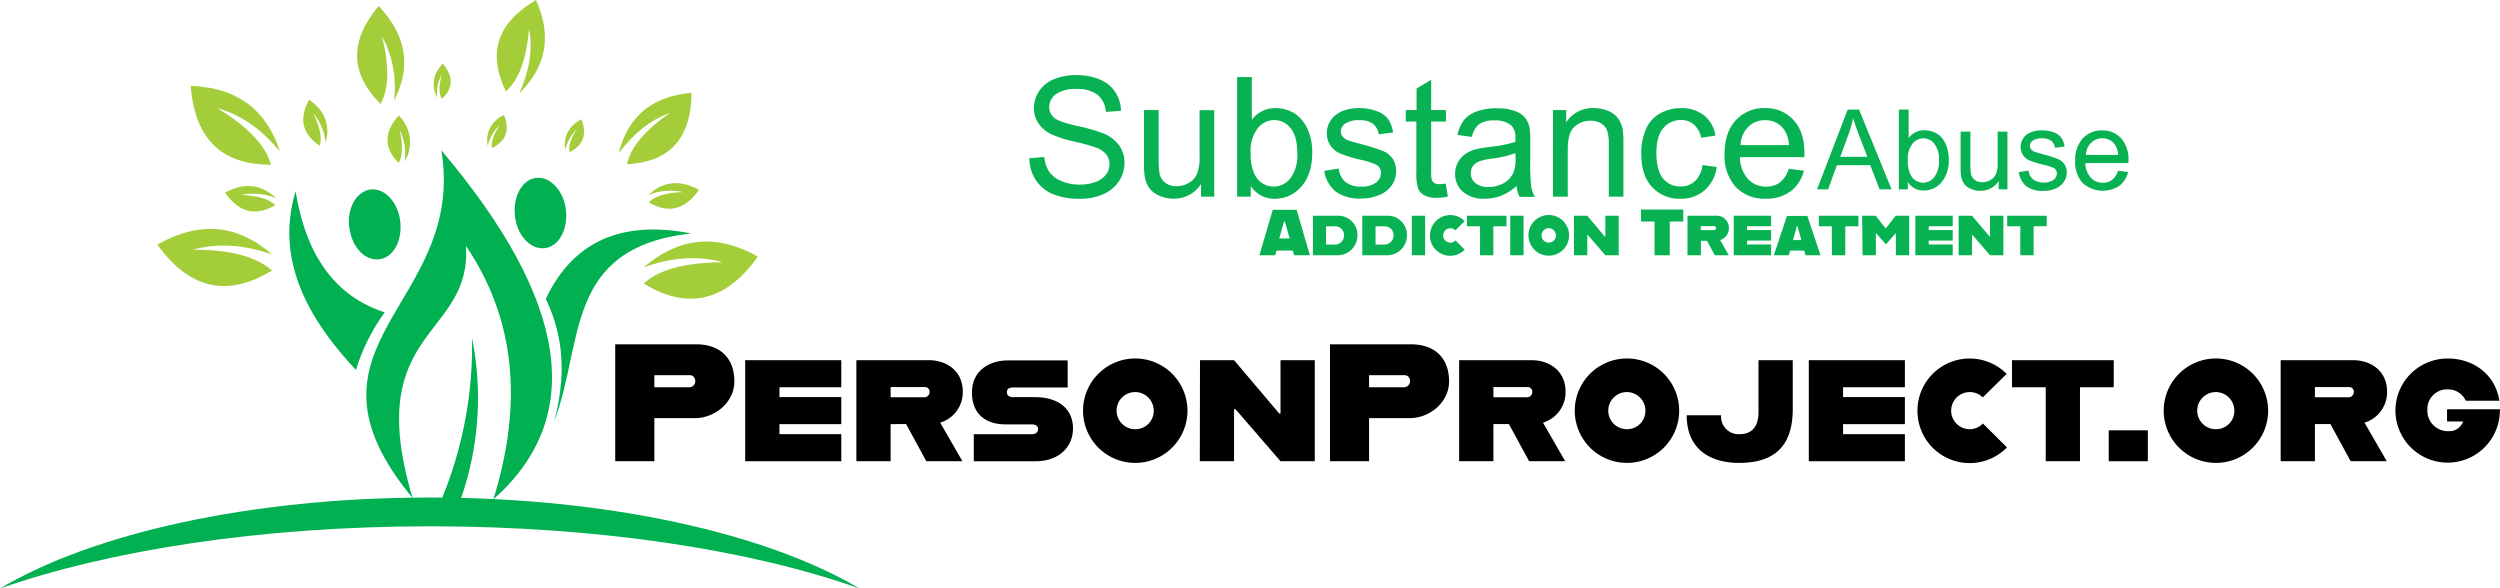
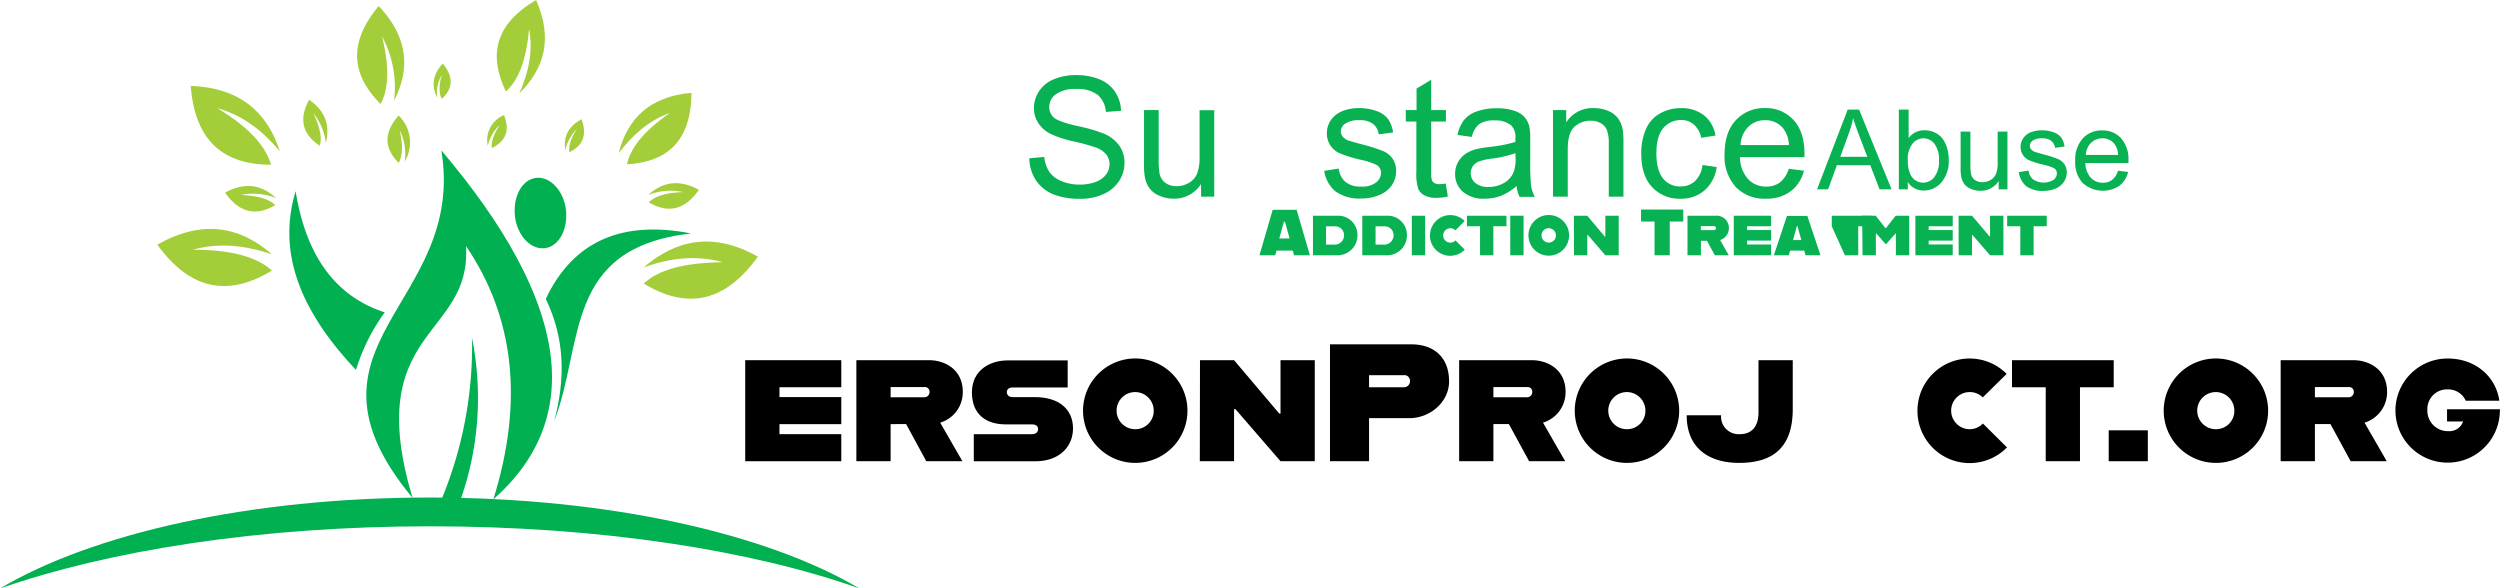
<svg xmlns="http://www.w3.org/2000/svg" id="simplegeo_logos" data-name="simplegeo logos" viewBox="0 0 538.67 126.8">
  <defs>
    <style>.cls-1{fill:#00b051;}.cls-1,.cls-2{fill-rule:evenodd;}.cls-2{fill:#a3cd39;}.cls-3{isolation:isolate;}.cls-4{fill:#08b252;}</style>
  </defs>
  <g id="personproject.org">
    <path class="cls-1" d="M94.7,108.2c38.6,0,72.7,7.8,92.6,19.6-23.4-8.3-56.2-13.4-92.6-13.4s-69.2,5.2-92.6,13.4c19.8-11.8,53.8-19.6,92.6-19.6Z" transform="translate(-2.1 -1)" />
    <path class="cls-1" d="M97.4,108.2c.3.7.6,1.4.8,2,1.1-.7,2.3-1.3,3.3-2a65.78,65.78,0,0,0,2.3-34.4,86.12,86.12,0,0,1-6.4,34.4Z" transform="translate(-2.1 -1)" />
    <path class="cls-1" d="M108.4,108.6q30-26.55-11.2-75.2c5.5,33.4-33.9,41.5-6.2,74.9C80,71.6,103.8,73.9,102.5,54c10.4,15.3,12.5,33.4,5.9,54.6Z" transform="translate(-2.1 -1)" />
    <path class="cls-1" d="M119.7,65.4c4.2,8.7,4.2,17.4,1.8,26.4,6.5-16.9,2-37.4,29.5-40.5-14.8-2.9-25.4,1.6-31.3,14.1Z" transform="translate(-2.1 -1)" />
    <path class="cls-2" d="M140.8,58.6c5.6-2,11.3-2.7,17-1.1-8.5.1-13.9,1.7-17,4.6,8.9,5.4,17.2,4.5,24.6-5.8-9.6-5.4-17.6-3.7-24.6,2.3Z" transform="translate(-2.1 -1)" />
-     <path class="cls-1" d="M82.4,41.8c3.1,0,5.8,3.4,6,7.6s-2,7.5-5.1,7.5-5.7-3.3-6-7.5,2.1-7.6,5.1-7.6Z" transform="translate(-2.1 -1)" />
    <path class="cls-1" d="M118.1,39.3c3,0,5.8,3.4,6,7.6s-2,7.6-5.1,7.6-5.8-3.4-6-7.6,2-7.6,5.1-7.6Z" transform="translate(-2.1 -1)" />
    <path class="cls-1" d="M78.8,80.7A42.4,42.4,0,0,1,85,68.3C74.2,64.8,68,55.9,65.8,42.2c-4.2,13.9,1.7,26.5,13,38.5Z" transform="translate(-2.1 -1)" />
    <path class="cls-2" d="M135.4,34c3-3.9,6.4-7,11.1-8.7-5.8,4-8.6,7.7-9.3,11.1,8.6-.5,13.8-4.9,13.9-15.4-9.1.8-13.8,5.6-15.7,13Z" transform="translate(-2.1 -1)" />
    <path class="cls-2" d="M114,21.1c2-4.5,3-9.1,2.1-13.9-.6,7-2.4,11.2-5,13.5C107.4,13,108.6,6.3,117.6,1c3.7,8.3,1.8,14.8-3.6,20.1Z" transform="translate(-2.1 -1)" />
    <path class="cls-2" d="M107.2,32.4a8.94,8.94,0,0,1,2.6-4.5c-1.4,2.1-1.9,3.8-1.7,5,2.8-1.4,4-3.6,2.6-7.1a5.82,5.82,0,0,0-3.5,6.6Z" transform="translate(-2.1 -1)" />
    <path class="cls-2" d="M123.9,33.3a9.55,9.55,0,0,1,2.5-4.5c-1.4,2.1-1.8,3.8-1.6,5,2.8-1.4,3.9-3.6,2.6-7.1-3,1.6-3.9,3.9-3.5,6.6Z" transform="translate(-2.1 -1)" />
    <path class="cls-2" d="M141.8,43a12.77,12.77,0,0,1,7.5-.6c-3.8.1-6.1.9-7.4,2.2,3.9,2.3,7.6,1.9,10.8-2.7-4.4-2.4-8-1.6-10.9,1.1Z" transform="translate(-2.1 -1)" />
    <path class="cls-2" d="M60.7,55.8c-5.6-1.9-11.3-2.6-17-1,8.6,0,13.9,1.7,17,4.5C51.8,64.7,43.4,64,36,53.7c9.8-5.5,17.8-3.9,24.7,2.1Z" transform="translate(-2.1 -1)" />
    <path class="cls-2" d="M62.4,33.6c-3.7-4.4-8-7.8-13.5-9.3,7,4.2,10.5,8.3,11.6,12.2-9.9,0-16.4-4.8-17.3-17,10.6.4,16.5,5.7,19.2,14.1Z" transform="translate(-2.1 -1)" />
    <path class="cls-2" d="M87,22.7A23.07,23.07,0,0,0,84.4,8.8c1.7,6.9,1.4,11.5-.3,14.6-6.1-6.1-7.2-13-.4-21.1,6.4,6.8,6.8,13.6,3.3,20.4Z" transform="translate(-2.1 -1)" />
    <path class="cls-2" d="M89.3,35.8A11.45,11.45,0,0,0,88.2,29c.8,3.4.6,5.7-.2,7.1-3-3-3.4-6.4,0-10.2a8,8,0,0,1,1.3,9.9Z" transform="translate(-2.1 -1)" />
    <path class="cls-2" d="M72.3,31.8a12.14,12.14,0,0,0-2.7-6.4c1.5,3.1,1.9,5.4,1.4,7-3.5-2.3-4.7-5.5-2.3-9.9,3.7,2.5,4.5,5.8,3.6,9.3Z" transform="translate(-2.1 -1)" />
    <path class="cls-2" d="M61.6,43.7A13.2,13.2,0,0,0,54,43c3.8.2,6.1.9,7.4,2.2-3.9,2.3-7.6,1.9-10.8-2.7,4.4-2.4,8-1.6,11,1.2Z" transform="translate(-2.1 -1)" />
    <path class="cls-2" d="M96.3,22.1a8,8,0,0,1,1-5c-.7,2.4-.6,4.2,0,5.2,2.3-2.1,2.7-4.6.2-7.6-2.3,2.5-2.4,4.9-1.2,7.4Z" transform="translate(-2.1 -1)" />
    <g class="cls-3">
-       <path d="M160.33,83.18c0,4.42-4.07,7.92-8.57,7.92h-8.67v9.28h-8.43V75.19h17.46C157.23,75.19,160.33,78.14,160.33,83.18Zm-8.43-.07a1.2,1.2,0,0,0-1.36-1.27h-7.45v2.6h7.45A1.29,1.29,0,0,0,151.9,83.11Z" transform="translate(-2.1 -1)" />
      <path d="M170.05,84.44v2.12h13.32v5.83H170.05v2.16h13.32v5.83h-20.7V78.61h20.7v5.83Z" transform="translate(-2.1 -1)" />
      <path d="M204.68,92.07l4.79,8.31h-7.78l-4.35-8H194v8h-7.38V78.61h15.66c3.49,0,7.27,2.08,7.27,6.8A6.85,6.85,0,0,1,204.68,92.07ZM194,86.6h7.31a1.12,1.12,0,0,0,1.08-1.12,1,1,0,0,0-1.08-1.08H194Z" transform="translate(-2.1 -1)" />
      <path d="M211.92,94.55h12.52c.94,0,1.34-.5,1.34-1.11s-.44-1-1.37-1h-5.65c-4.11,0-7.24-2.09-7.24-6.87,0-5,4.14-6.91,7.63-6.91h13v5.83H220.3c-.9,0-1.26.46-1.26,1s.36,1.08,1.26,1.08h4.83c5.18,0,8.17,2.66,8.17,6.73s-3.1,7.09-8.06,7.09H211.92Z" transform="translate(-2.1 -1)" />
      <path d="M235.46,89.48a11.25,11.25,0,1,1,11.27,11.26A11.25,11.25,0,0,1,235.46,89.48Zm15.23,0a4,4,0,1,0-4,4A3.95,3.95,0,0,0,250.69,89.44Z" transform="translate(-2.1 -1)" />
      <path d="M260.66,78.61H268l9.75,11.51h.26V78.61h7.38v21.77h-7.38l-9.72-11.23H268v11.23h-7.38Z" transform="translate(-2.1 -1)" />
      <path d="M314.33,83.18c0,4.42-4.06,7.92-8.56,7.92h-8.68v9.28h-8.42V75.19h17.46C311.24,75.19,314.33,78.14,314.33,83.18Zm-8.42-.07a1.21,1.21,0,0,0-1.37-1.27h-7.45v2.6h7.45A1.3,1.3,0,0,0,305.91,83.11Z" transform="translate(-2.1 -1)" />
      <path d="M334.57,92.07l4.78,8.31h-7.77l-4.36-8h-3.34v8H316.5V78.61h15.66c3.49,0,7.27,2.08,7.27,6.8A6.86,6.86,0,0,1,334.57,92.07ZM323.88,86.6h7.3a1.12,1.12,0,0,0,1.08-1.12,1,1,0,0,0-1.08-1.08h-7.3Z" transform="translate(-2.1 -1)" />
      <path d="M341.41,89.48a11.25,11.25,0,1,1,11.27,11.26A11.25,11.25,0,0,1,341.41,89.48Zm15.22,0a4,4,0,1,0-3.95,4A3.94,3.94,0,0,0,356.63,89.44Z" transform="translate(-2.1 -1)" />
      <path d="M365.53,90.48h7.41A3.79,3.79,0,0,0,377,94.55c2.38,0,4-1.47,4-4.68V78.61h7.38V89.15c0,8.82-4.86,11.59-11.59,11.59C370.86,100.74,365.53,98,365.53,90.48Z" transform="translate(-2.1 -1)" />
-       <path d="M399.22,84.44v2.12h13.32v5.83H399.22v2.16h13.32v5.83h-20.7V78.61h20.7v5.83Z" transform="translate(-2.1 -1)" />
      <path d="M415.25,89.48a11.25,11.25,0,0,1,19.22-7.92l-5.15,5.07a3.91,3.91,0,0,0-2.81-1.15,4,4,0,1,0,0,8,3.89,3.89,0,0,0,2.84-1.23l5.19,5.15a11.25,11.25,0,0,1-19.29-7.88Z" transform="translate(-2.1 -1)" />
      <path d="M442.89,84.44h-7.27V78.61h21.92v5.83h-7.27v15.94h-7.38Z" transform="translate(-2.1 -1)" />
      <path d="M456.46,93.72h8.43v6.66h-8.43Z" transform="translate(-2.1 -1)" />
      <path d="M468.31,89.48a11.25,11.25,0,1,1,11.27,11.26A11.25,11.25,0,0,1,468.31,89.48Zm15.22,0a4,4,0,1,0-3.95,4A3.94,3.94,0,0,0,483.53,89.44Z" transform="translate(-2.1 -1)" />
      <path d="M511.58,92.07l4.79,8.31h-7.78l-4.35-8h-3.35v8h-7.38V78.61h15.66c3.49,0,7.27,2.08,7.27,6.8A6.86,6.86,0,0,1,511.58,92.07ZM500.89,86.6h7.3a1.12,1.12,0,0,0,1.08-1.12,1,1,0,0,0-1.08-1.08h-7.3Z" transform="translate(-2.1 -1)" />
      <path d="M518.24,89.51a11.22,11.22,0,0,1,11.3-11.26c5.73,0,10.3,3.67,11.09,9.1l-7.24,0a4.13,4.13,0,0,0-3.85-2.45,4.24,4.24,0,0,0-4.42,4.43,4.41,4.41,0,0,0,4.53,4.57,3.12,3.12,0,0,0,3.17-2.09l-3.46,0V89.19l11.41,0-.07,1.19a11.25,11.25,0,0,1-22.46-.9Z" transform="translate(-2.1 -1)" />
    </g>
    <g class="cls-3">
      <path class="cls-4" d="M223.89,35.1l3.22-.28A7.08,7.08,0,0,0,228.17,38a5.86,5.86,0,0,0,2.59,2,9.82,9.82,0,0,0,4,.77,9.57,9.57,0,0,0,3.44-.58,4.79,4.79,0,0,0,2.23-1.6,3.7,3.7,0,0,0,.73-2.2,3.35,3.35,0,0,0-.71-2.12,5.23,5.23,0,0,0-2.32-1.52,45.14,45.14,0,0,0-4.59-1.26,23.26,23.26,0,0,1-5-1.61,6.88,6.88,0,0,1-2.75-2.4,5.88,5.88,0,0,1-.91-3.2A6.55,6.55,0,0,1,226,20.63a6.91,6.91,0,0,1,3.24-2.58,12.32,12.32,0,0,1,4.72-.87,12.87,12.87,0,0,1,5.06.92,7.23,7.23,0,0,1,3.36,2.71,7.79,7.79,0,0,1,1.27,4.06l-3.27.25a5.29,5.29,0,0,0-1.78-3.69,7,7,0,0,0-4.5-1.25,7.22,7.22,0,0,0-4.5,1.13,3.4,3.4,0,0,0-1.42,2.74,2.94,2.94,0,0,0,1,2.28q1,.9,5.14,1.84A35.11,35.11,0,0,1,240,29.81a7.85,7.85,0,0,1,3.32,2.63,6.36,6.36,0,0,1,1.07,3.67A7,7,0,0,1,243.23,40a7.73,7.73,0,0,1-3.39,2.83,11.66,11.66,0,0,1-5,1,14.85,14.85,0,0,1-5.87-1,8.28,8.28,0,0,1-3.71-3.06A8.8,8.8,0,0,1,223.89,35.1Z" transform="translate(-2.1 -1)" />
      <path class="cls-4" d="M260.89,43.38V40.64A6.83,6.83,0,0,1,255,43.81a7.47,7.47,0,0,1-3.09-.64,5,5,0,0,1-2.12-1.59,5.91,5.91,0,0,1-1-2.34,16.17,16.17,0,0,1-.19-3V24.72h3.16V35.07a19.44,19.44,0,0,0,.19,3.34,3.32,3.32,0,0,0,1.27,2,3.94,3.94,0,0,0,2.39.71,5.16,5.16,0,0,0,2.67-.73,4.09,4.09,0,0,0,1.77-2,10.12,10.12,0,0,0,.52-3.65v-10h3.16V43.38Z" transform="translate(-2.1 -1)" />
-       <path class="cls-4" d="M271.6,43.38h-2.94V17.61h3.17v9.2a6.24,6.24,0,0,1,5.11-2.52,7.86,7.86,0,0,1,3.26.7,6.55,6.55,0,0,1,2.53,2,9.63,9.63,0,0,1,1.56,3,12.7,12.7,0,0,1,.56,3.8q0,4.8-2.37,7.42a7.44,7.44,0,0,1-5.7,2.62,5.93,5.93,0,0,1-5.18-2.76Zm0-9.47a9.65,9.65,0,0,0,.92,4.85,4.52,4.52,0,0,0,7.62.64A8.17,8.17,0,0,0,281.62,34c0-2.43-.49-4.23-1.45-5.39a4.43,4.43,0,0,0-3.51-1.74,4.57,4.57,0,0,0-3.59,1.8A8,8,0,0,0,271.56,33.91Z" transform="translate(-2.1 -1)" />
      <path class="cls-4" d="M287.43,37.81l3.13-.49A4.41,4.41,0,0,0,292,40.2a5.11,5.11,0,0,0,3.37,1,4.94,4.94,0,0,0,3.23-.88,2.68,2.68,0,0,0,1.06-2.09,1.9,1.9,0,0,0-.94-1.68,13.9,13.9,0,0,0-3.23-1.08A28.43,28.43,0,0,1,290.7,34,4.61,4.61,0,0,1,288,29.67a4.82,4.82,0,0,1,.57-2.31,5,5,0,0,1,1.56-1.76,6.28,6.28,0,0,1,2-.93,9.63,9.63,0,0,1,2.73-.38,10.8,10.8,0,0,1,3.86.64,5.26,5.26,0,0,1,2.46,1.71,6.83,6.83,0,0,1,1.09,2.89l-3.1.42a3.4,3.4,0,0,0-1.22-2.25,4.53,4.53,0,0,0-2.86-.8,5.18,5.18,0,0,0-3.11.72A2.09,2.09,0,0,0,291,29.3a1.75,1.75,0,0,0,.39,1.11,2.87,2.87,0,0,0,1.21.85c.32.11,1.25.38,2.8.8a40.12,40.12,0,0,1,4.68,1.47,4.79,4.79,0,0,1,2.08,1.66,4.61,4.61,0,0,1,.76,2.71,5.36,5.36,0,0,1-.92,3A6,6,0,0,1,299.35,43a9.67,9.67,0,0,1-3.93.77,8.76,8.76,0,0,1-5.55-1.52A7.05,7.05,0,0,1,287.43,37.81Z" transform="translate(-2.1 -1)" />
      <path class="cls-4" d="M313.61,40.55l.46,2.8a11.66,11.66,0,0,1-2.4.28,5.49,5.49,0,0,1-2.67-.54,3.07,3.07,0,0,1-1.33-1.44,11.19,11.19,0,0,1-.39-3.73V27.18H305V24.72h2.32V20.09l3.15-1.9v6.53h3.18v2.46h-3.18V38.09a5.56,5.56,0,0,0,.16,1.74,1.38,1.38,0,0,0,.55.62,2.12,2.12,0,0,0,1.08.23A9.39,9.39,0,0,0,313.61,40.55Z" transform="translate(-2.1 -1)" />
      <path class="cls-4" d="M328.88,41.08a11.71,11.71,0,0,1-3.38,2.11,9.78,9.78,0,0,1-3.49.62,6.75,6.75,0,0,1-4.73-1.51,5,5,0,0,1-1.65-3.84,5.18,5.18,0,0,1,2.26-4.32,7.66,7.66,0,0,1,2.28-1,22.82,22.82,0,0,1,2.81-.47,29.57,29.57,0,0,0,5.64-1.09c0-.44,0-.71,0-.83a3.46,3.46,0,0,0-.9-2.72,5.27,5.27,0,0,0-3.6-1.08,5.53,5.53,0,0,0-3.3.79,4.76,4.76,0,0,0-1.57,2.76l-3.1-.42a7.91,7.91,0,0,1,1.39-3.21,6.16,6.16,0,0,1,2.8-1.88,12.44,12.44,0,0,1,4.23-.66,11.1,11.1,0,0,1,3.89.57,5,5,0,0,1,2.2,1.41,5,5,0,0,1,1,2.16,17.11,17.11,0,0,1,.16,2.91v4.22a46,46,0,0,0,.2,5.58,7.08,7.08,0,0,0,.8,2.24h-3.3A6.74,6.74,0,0,1,328.88,41.08ZM328.62,34a23.89,23.89,0,0,1-5.17,1.19,12.4,12.4,0,0,0-2.76.63,2.84,2.84,0,0,0-1.25,1,2.72,2.72,0,0,0-.44,1.5,2.68,2.68,0,0,0,1,2.11,4.11,4.11,0,0,0,2.81.85,6.55,6.55,0,0,0,3.25-.8,4.9,4.9,0,0,0,2.09-2.19,7.65,7.65,0,0,0,.51-3.16Z" transform="translate(-2.1 -1)" />
      <path class="cls-4" d="M336.72,43.38V24.72h2.85v2.65a6.71,6.71,0,0,1,5.94-3.08,7.91,7.91,0,0,1,3.11.61,5,5,0,0,1,2.11,1.59,6.18,6.18,0,0,1,1,2.34,19.16,19.16,0,0,1,.17,3.08V43.38h-3.16V32a8.41,8.41,0,0,0-.37-2.89,3,3,0,0,0-1.31-1.53,4.18,4.18,0,0,0-2.21-.57,5.08,5.08,0,0,0-3.48,1.28q-1.47,1.29-1.47,4.87V43.38Z" transform="translate(-2.1 -1)" />
      <path class="cls-4" d="M368.93,36.55,372,37a8.09,8.09,0,0,1-2.61,5,7.62,7.62,0,0,1-5.16,1.82,8,8,0,0,1-6.16-2.51c-1.56-1.67-2.33-4.06-2.33-7.18a12.94,12.94,0,0,1,1-5.29,7,7,0,0,1,3.05-3.4,9,9,0,0,1,4.46-1.14,7.78,7.78,0,0,1,5,1.54,7,7,0,0,1,2.48,4.37l-3.08.48a5.08,5.08,0,0,0-1.55-2.83,4,4,0,0,0-2.7-1,4.94,4.94,0,0,0-3.89,1.71Q359,30.32,359,34t1.44,5.47a4.68,4.68,0,0,0,3.76,1.7,4.42,4.42,0,0,0,3.11-1.14A5.66,5.66,0,0,0,368.93,36.55Z" transform="translate(-2.1 -1)" />
      <path class="cls-4" d="M387.52,37.37l3.27.41a7.93,7.93,0,0,1-2.86,4.44,8.61,8.61,0,0,1-5.35,1.59,8.5,8.5,0,0,1-6.49-2.53,9.85,9.85,0,0,1-2.4-7.07q0-4.71,2.43-7.31a8.18,8.18,0,0,1,6.29-2.61,8,8,0,0,1,6.12,2.55q2.37,2.55,2.37,7.18c0,.18,0,.46,0,.84H377a7.2,7.2,0,0,0,1.74,4.71,5.16,5.16,0,0,0,3.9,1.63,4.83,4.83,0,0,0,3-.91A6.06,6.06,0,0,0,387.52,37.37Zm-10.38-5.11h10.42a6.33,6.33,0,0,0-1.2-3.54,4.85,4.85,0,0,0-3.92-1.82,5,5,0,0,0-3.66,1.45A5.78,5.78,0,0,0,377.14,32.26Z" transform="translate(-2.1 -1)" />
    </g>
    <g class="cls-3">
      <path class="cls-4" d="M393.62,41.79l6.6-17.18h2.45l7,17.18h-2.59l-2-5.2h-7.19L396,41.79Zm5-7h5.83L402.61,30c-.54-1.44-.95-2.63-1.22-3.56a22,22,0,0,1-.92,3.28Z" transform="translate(-2.1 -1)" />
      <path class="cls-4" d="M413.19,41.79h-1.95V24.61h2.11v6.13a4.18,4.18,0,0,1,3.41-1.67,5.19,5.19,0,0,1,2.17.46,4.46,4.46,0,0,1,1.69,1.3,6.32,6.32,0,0,1,1,2,8.32,8.32,0,0,1,.37,2.53,7.14,7.14,0,0,1-1.58,4.95,5,5,0,0,1-3.8,1.74,4,4,0,0,1-3.46-1.84Zm0-6.31a6.39,6.39,0,0,0,.61,3.23,3,3,0,0,0,5.09.43,5.48,5.48,0,0,0,1-3.58,5.57,5.57,0,0,0-1-3.6,3,3,0,0,0-2.34-1.16,3,3,0,0,0-2.39,1.2A5.29,5.29,0,0,0,413.17,35.48Z" transform="translate(-2.1 -1)" />
      <path class="cls-4" d="M432.75,41.79V40a4.54,4.54,0,0,1-3.95,2.11,5,5,0,0,1-2.05-.42,3.34,3.34,0,0,1-1.42-1.06,3.87,3.87,0,0,1-.65-1.56,10.38,10.38,0,0,1-.13-2V29.35h2.11v6.9a12,12,0,0,0,.13,2.23,2.16,2.16,0,0,0,.84,1.3,2.6,2.6,0,0,0,1.6.48,3.44,3.44,0,0,0,1.78-.49,2.68,2.68,0,0,0,1.17-1.32,6.44,6.44,0,0,0,.35-2.43V29.35h2.11V41.79Z" transform="translate(-2.1 -1)" />
      <path class="cls-4" d="M437.1,38.08l2.09-.33a2.84,2.84,0,0,0,1,1.92,4.16,4.16,0,0,0,4.4.08,1.81,1.81,0,0,0,.7-1.39,1.3,1.3,0,0,0-.62-1.13,9.71,9.71,0,0,0-2.16-.71,20.28,20.28,0,0,1-3.22-1,3.12,3.12,0,0,1-1.82-2.86,3.25,3.25,0,0,1,.38-1.54,3.56,3.56,0,0,1,1-1.18,4.54,4.54,0,0,1,1.34-.61,6.35,6.35,0,0,1,1.82-.25,7.27,7.27,0,0,1,2.58.42,3.51,3.51,0,0,1,1.63,1.14,4.56,4.56,0,0,1,.73,1.93l-2.06.28a2.29,2.29,0,0,0-.82-1.5,3,3,0,0,0-1.9-.54,3.48,3.48,0,0,0-2.08.48,1.42,1.42,0,0,0-.62,1.13,1.14,1.14,0,0,0,.26.73,1.83,1.83,0,0,0,.81.57c.21.08.83.25,1.86.54a25.54,25.54,0,0,1,3.12,1,3.22,3.22,0,0,1,1.39,1.11,3.09,3.09,0,0,1,.51,1.81,3.53,3.53,0,0,1-.62,2,4,4,0,0,1-1.77,1.44,6.49,6.49,0,0,1-2.63.51,5.87,5.87,0,0,1-3.7-1A4.72,4.72,0,0,1,437.1,38.08Z" transform="translate(-2.1 -1)" />
      <path class="cls-4" d="M458.46,37.79l2.18.26a5.28,5.28,0,0,1-1.91,3,6.48,6.48,0,0,1-7.89-.63,6.54,6.54,0,0,1-1.6-4.71,6.88,6.88,0,0,1,1.62-4.88,5.45,5.45,0,0,1,4.19-1.73,5.28,5.28,0,0,1,4.08,1.7,6.71,6.71,0,0,1,1.58,4.78c0,.12,0,.31,0,.56h-9.28a4.82,4.82,0,0,0,1.16,3.14,3.44,3.44,0,0,0,2.6,1.09,3.18,3.18,0,0,0,2-.61A4,4,0,0,0,458.46,37.79Zm-6.92-3.41h6.95a4.24,4.24,0,0,0-.8-2.36,3.23,3.23,0,0,0-2.61-1.22,3.4,3.4,0,0,0-2.45,1A3.86,3.86,0,0,0,451.54,34.38Z" transform="translate(-2.1 -1)" />
    </g>
    <g class="cls-3">
      <path class="cls-4" d="M280.67,55h-3.53l-.27,1h-3.4l2.86-9.8h5.15l2.86,9.8h-3.41Zm-.7-2.62-1-3.6h-.23l-1,3.6Z" transform="translate(-2.1 -1)" />
      <path class="cls-4" d="M294.59,51.64A4.28,4.28,0,0,1,290.5,56H285V47.48h5.65A4.14,4.14,0,0,1,294.59,51.64Zm-2.89,0a1.89,1.89,0,0,0-1.88-1.87h-2v3.93h2.05A2,2,0,0,0,291.7,51.62Z" transform="translate(-2.1 -1)" />
      <path class="cls-4" d="M305.25,51.64A4.27,4.27,0,0,1,301.16,56h-5.53V47.48h5.65A4.13,4.13,0,0,1,305.25,51.64Zm-2.88,0a1.89,1.89,0,0,0-1.88-1.87h-2v3.93h2.05A2,2,0,0,0,302.37,51.62Z" transform="translate(-2.1 -1)" />
      <path class="cls-4" d="M306.3,47.48h2.87V56H306.3Z" transform="translate(-2.1 -1)" />
      <path class="cls-4" d="M310.22,51.71a4.38,4.38,0,0,1,7.48-3.08l-2,2a1.55,1.55,0,1,0-1.1,2.65,1.5,1.5,0,0,0,1.11-.48l2,2a4.38,4.38,0,0,1-7.51-3.07Z" transform="translate(-2.1 -1)" />
      <path class="cls-4" d="M321,49.75h-2.83V47.48h8.53v2.27h-2.83V56H321Z" transform="translate(-2.1 -1)" />
      <path class="cls-4" d="M327.51,47.48h2.87V56h-2.87Z" transform="translate(-2.1 -1)" />
      <path class="cls-4" d="M331.43,51.71a4.38,4.38,0,1,1,4.38,4.38A4.38,4.38,0,0,1,331.43,51.71Zm5.92,0a1.55,1.55,0,1,0-1.54,1.56A1.53,1.53,0,0,0,337.35,51.69Z" transform="translate(-2.1 -1)" />
      <path class="cls-4" d="M341.23,47.48h2.87L347.9,52H348V47.48h2.88V56H348l-3.78-4.37h-.11V56h-2.87Z" transform="translate(-2.1 -1)" />
      <path class="cls-4" d="M358.6,48.74h-2.91V46.15h9.1v2.59h-2.91V56H358.6Z" transform="translate(-2.1 -1)" />
      <path class="cls-4" d="M372.73,52.72,374.59,56h-3l-1.7-3.12h-1.3V56H365.7V47.48h6.09a2.63,2.63,0,0,1,2.83,2.65A2.67,2.67,0,0,1,372.73,52.72Zm-4.16-2.13h2.85a.43.43,0,0,0,.41-.44.39.39,0,0,0-.41-.42h-2.85Z" transform="translate(-2.1 -1)" />
      <path class="cls-4" d="M378.54,49.75v.82h5.18v2.27h-5.18v.84h5.18V56h-8.05V47.48h8.05v2.27Z" transform="translate(-2.1 -1)" />
      <path class="cls-4" d="M390.86,55h-3.05l-.28,1h-3.22l2.82-8.47h4.4L394.36,56h-3.22Zm-.63-2.27-.83-3h-.14l-.82,3Z" transform="translate(-2.1 -1)" />
-       <path class="cls-4" d="M396.79,49.75H394V47.48h8.53v2.27h-2.83V56h-2.88Z" transform="translate(-2.1 -1)" />
+       <path class="cls-4" d="M396.79,49.75V47.48h8.53v2.27h-2.83V56h-2.88Z" transform="translate(-2.1 -1)" />
      <path class="cls-4" d="M403.33,47.48h2.92l2.1,2.67h.11l2.1-2.67h2.91V56H410.6v-4.7h-.08l-2,2.28h-.14l-2-2.28h-.09V56h-2.87Z" transform="translate(-2.1 -1)" />
      <path class="cls-4" d="M417.67,49.75v.82h5.18v2.27h-5.18v.84h5.18V56H414.8V47.48h8.05v2.27Z" transform="translate(-2.1 -1)" />
      <path class="cls-4" d="M424.11,47.48H427l3.8,4.48h.09V47.48h2.88V56h-2.88l-3.78-4.37H427V56h-2.87Z" transform="translate(-2.1 -1)" />
      <path class="cls-4" d="M437.41,49.75h-2.83V47.48h8.53v2.27h-2.83V56h-2.87Z" transform="translate(-2.1 -1)" />
    </g>
  </g>
</svg>